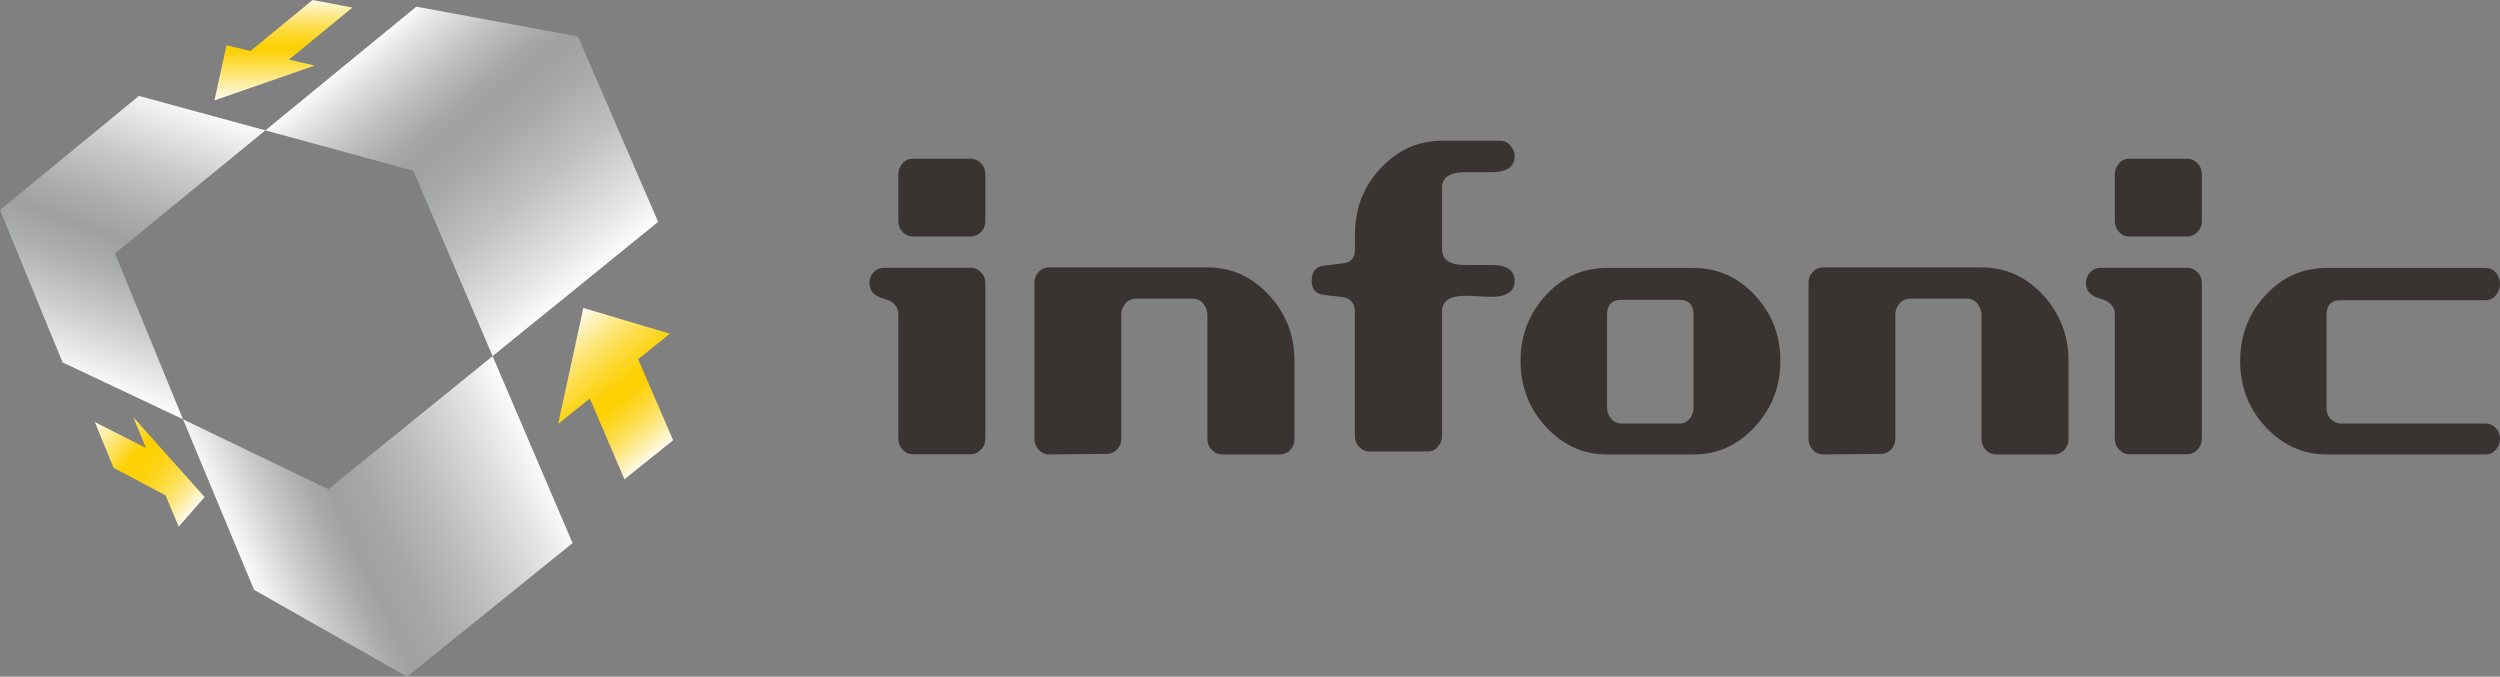
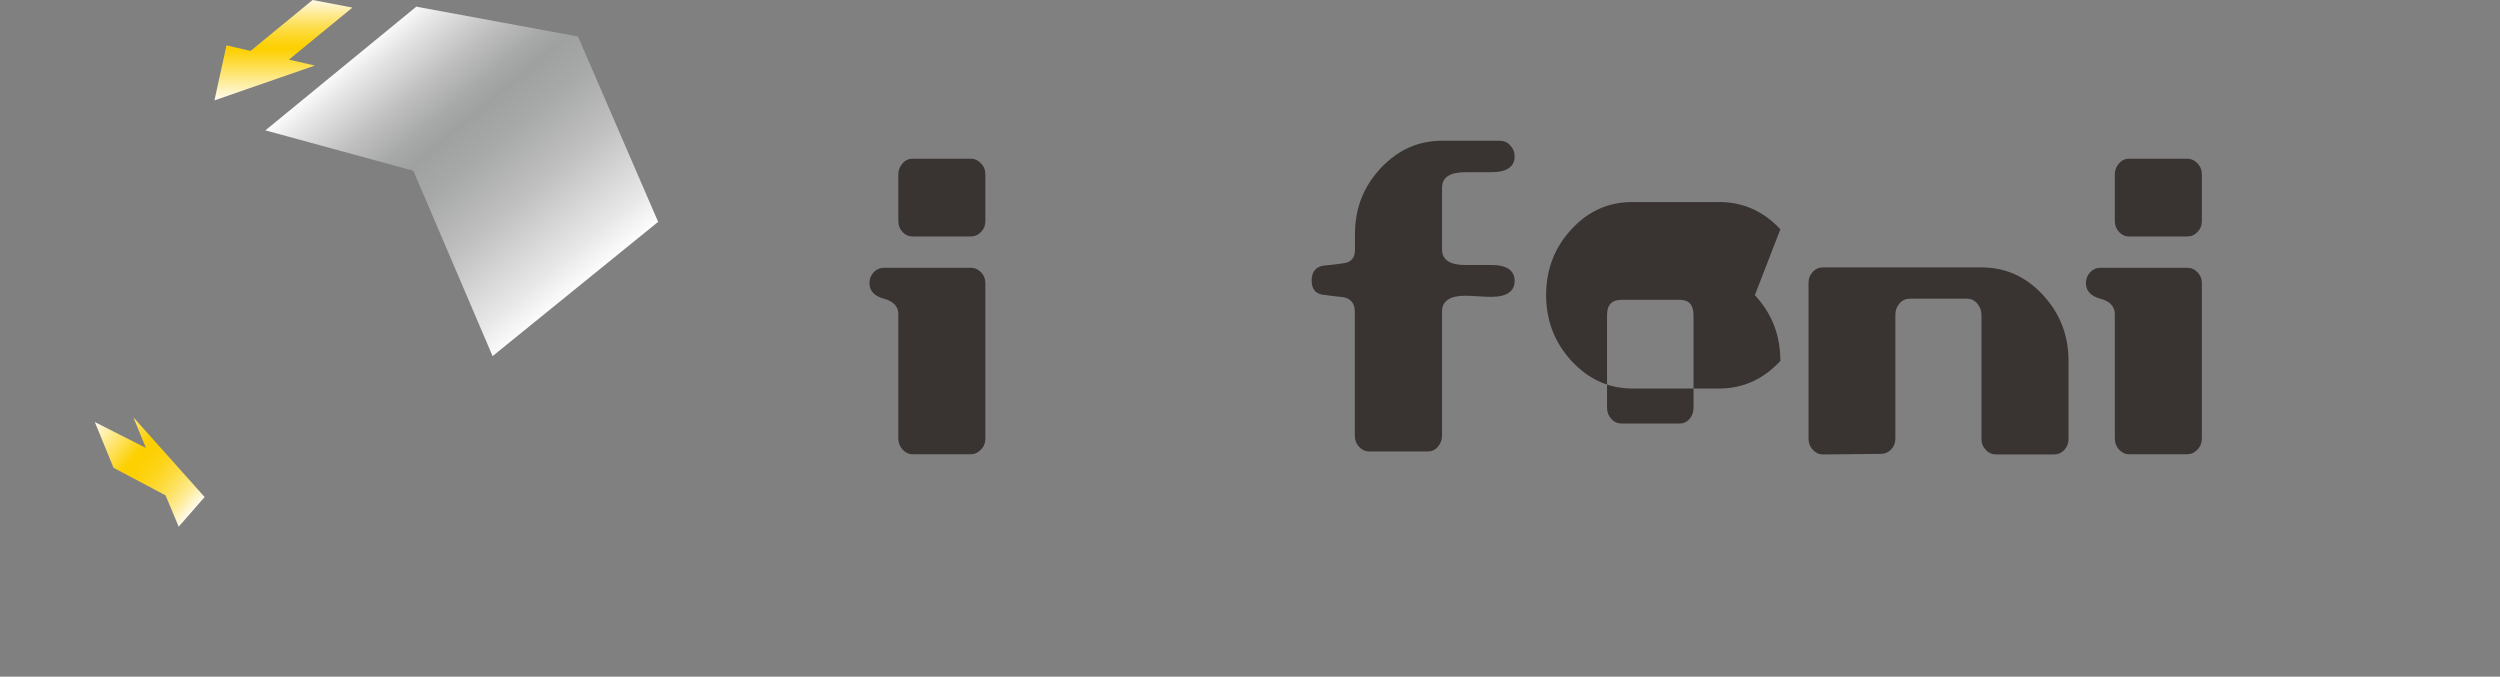
<svg xmlns="http://www.w3.org/2000/svg" id="_レイヤー_2" viewBox="0 0 135 36.54">
  <rect x="0" y="0" width="135" height="36.54" fill="#808080" stroke="none" />
  <defs>
    <style>.cls-1{fill:url(#_名称未設定グラデーション_4);}.cls-2{fill:url(#_名称未設定グラデーション_6);}.cls-3{fill:url(#_名称未設定グラデーション_7);}.cls-4{fill:url(#_名称未設定グラデーション_2);}.cls-5{fill:url(#_名称未設定グラデーション_3);}.cls-6{fill:url(#_名称未設定グラデーション_5);}.cls-7{fill:#393332;}</style>
    <linearGradient id="_名称未設定グラデーション_7" x1="15.31" y1="2972.42" x2="15.31" y2="2978.23" gradientTransform="translate(0 2978) scale(1 -1)" gradientUnits="userSpaceOnUse">
      <stop offset="0" stop-color="#fff" />
      <stop offset=".5" stop-color="#fdd000" />
      <stop offset=".54" stop-color="#fdd108" />
      <stop offset=".61" stop-color="#fdd621" />
      <stop offset=".7" stop-color="#fddd49" />
      <stop offset=".8" stop-color="#fee780" />
      <stop offset=".91" stop-color="#fef4c5" />
      <stop offset="1" stop-color="#fff" />
    </linearGradient>
    <linearGradient id="_名称未設定グラデーション_2" x1="30.46" y1="2960.75" x2="36.22" y2="2953.89" gradientTransform="translate(0 2978) scale(1 -1)" gradientUnits="userSpaceOnUse">
      <stop offset="0" stop-color="#fff" />
      <stop offset=".1" stop-color="#fef4c5" />
      <stop offset=".22" stop-color="#fee780" />
      <stop offset=".34" stop-color="#fddd49" />
      <stop offset=".44" stop-color="#fdd621" />
      <stop offset=".51" stop-color="#fdd108" />
      <stop offset=".56" stop-color="#fdd000" />
      <stop offset=".6" stop-color="#fdd108" />
      <stop offset=".66" stop-color="#fdd621" />
      <stop offset=".74" stop-color="#fddd49" />
      <stop offset=".83" stop-color="#fee780" />
      <stop offset=".93" stop-color="#fef4c5" />
      <stop offset="1" stop-color="#fff" />
    </linearGradient>
    <linearGradient id="_名称未設定グラデーション_3" x1="20.4" y1="2976.31" x2="31.84" y2="2962.68" gradientTransform="translate(0 2978) scale(1 -1)" gradientUnits="userSpaceOnUse">
      <stop offset="0" stop-color="#fff" />
      <stop offset=".07" stop-color="#e7e7e7" />
      <stop offset=".21" stop-color="silver" />
      <stop offset=".32" stop-color="#a7a8a8" />
      <stop offset=".38" stop-color="#9fa0a0" />
      <stop offset=".49" stop-color="#a7a8a8" />
      <stop offset=".67" stop-color="silver" />
      <stop offset=".89" stop-color="#e7e7e7" />
      <stop offset="1" stop-color="#fff" />
    </linearGradient>
    <linearGradient id="_名称未設定グラデーション_4" x1="5.02" y1="2955.37" x2="10.78" y2="2950.54" gradientTransform="translate(0 2978) scale(1 -1)" gradientUnits="userSpaceOnUse">
      <stop offset="0" stop-color="#fff" />
      <stop offset=".4" stop-color="#fdd000" />
      <stop offset=".47" stop-color="#fdd004" />
      <stop offset=".55" stop-color="#fdd310" />
      <stop offset=".62" stop-color="#fdd625" />
      <stop offset=".7" stop-color="#fddc42" />
      <stop offset=".78" stop-color="#fde368" />
      <stop offset=".86" stop-color="#feeb95" />
      <stop offset=".93" stop-color="#fef5cb" />
      <stop offset="1" stop-color="#fff" />
    </linearGradient>
    <linearGradient id="_名称未設定グラデーション_5" x1="28.87" y1="2954.45" x2="13.11" y2="2947.1" gradientTransform="translate(0 2978) scale(1 -1)" gradientUnits="userSpaceOnUse">
      <stop offset="0" stop-color="#fff" />
      <stop offset=".16" stop-color="#dedfdf" />
      <stop offset=".37" stop-color="#bcbcbc" />
      <stop offset=".54" stop-color="#a6a7a7" />
      <stop offset=".65" stop-color="#9fa0a0" />
      <stop offset=".71" stop-color="#aaabab" />
      <stop offset=".83" stop-color="#c9caca" />
      <stop offset=".99" stop-color="#fbfbfb" />
      <stop offset="1" stop-color="#fff" />
    </linearGradient>
    <linearGradient id="_名称未設定グラデーション_6" x1="9.31" y1="2973.03" x2="3.65" y2="2957.47" gradientTransform="translate(0 2978) scale(1 -1)" gradientUnits="userSpaceOnUse">
      <stop offset="0" stop-color="#fff" />
      <stop offset=".03" stop-color="#f8f8f8" />
      <stop offset=".25" stop-color="#c8c8c8" />
      <stop offset=".42" stop-color="#aaabab" />
      <stop offset=".51" stop-color="#9fa0a0" />
      <stop offset=".61" stop-color="#acadad" />
      <stop offset=".79" stop-color="#d0d0d0" />
      <stop offset="1" stop-color="#fff" />
    </linearGradient>
  </defs>
  <g id="_デザイン">
    <g id="_レイヤー_1-2">
      <polygon class="cls-3" points="19.03 .41 16.88 0 13.53 2.75 12.23 2.45 11.58 5.42 17 3.54 15.6 3.22 19.03 .41" />
-       <polygon class="cls-4" points="34.46 19.4 36.17 18.02 31.5 16.63 30.14 22.89 31.85 21.52 33.72 25.88 36.35 23.77 34.46 19.4" />
      <polygon class="cls-5" points="31.21 1.97 22.48 .36 14.33 7.04 22.32 9.22 26.6 19.23 35.54 11.98 31.21 1.97" />
      <polygon class="cls-1" points="7.2 22.53 7.88 24.19 5.12 22.79 6.13 25.26 8.94 26.75 9.65 28.44 11.05 26.84 7.2 22.53" />
-       <polygon class="cls-6" points="26.6 19.23 17.73 26.42 9.88 22.64 13.72 31.85 21.98 36.54 30.92 29.33 26.6 19.23" />
-       <polygon class="cls-2" points="14.33 7.04 7.5 5.18 0 11.34 3.38 19.57 9.88 22.64 6.21 13.68 14.33 7.04" />
      <path class="cls-7" d="m52.97,14.7c.16.16.24.36.24.59v8.39c0,.23-.08.44-.24.6-.16.17-.35.25-.56.25h-3.12c-.22,0-.4-.09-.55-.25-.15-.17-.23-.37-.23-.6v-6.71c0-.42-.26-.7-.78-.84-.52-.14-.78-.43-.78-.84,0-.23.08-.43.23-.59.15-.16.34-.24.55-.24h4.68c.22,0,.41.08.56.24h0Zm-3.68-6.13c-.22,0-.4.08-.55.25-.15.17-.23.37-.23.6v2.52c0,.23.08.43.23.59.15.16.33.24.55.24h3.12c.22,0,.41-.08.56-.24.16-.16.24-.36.24-.59v-2.52c0-.24-.08-.44-.24-.6-.16-.17-.35-.25-.56-.25h-3.12Z" />
-       <path class="cls-7" d="m61.33,16.13c-.22,0-.4.08-.55.25-.15.17-.23.37-.23.6v6.7c0,.24-.08.43-.23.59-.15.16-.34.24-.55.24l-3.13.03c-.22,0-.4-.09-.55-.25-.15-.17-.23-.37-.23-.6v-8.42c0-.24.08-.43.23-.59.15-.16.34-.24.55-.24h8.57c1.28,0,2.38.49,3.3,1.48.92.99,1.39,2.17,1.39,3.57v4.22c0,.24-.08.43-.23.59s-.34.24-.55.24h-3.12c-.22,0-.41-.08-.56-.24-.16-.16-.24-.36-.24-.59v-6.7c0-.24-.08-.44-.23-.62s-.33-.26-.55-.26h-3.12Z" />
      <path class="cls-7" d="m71.44,14.35c.38-.04.77-.08,1.15-.14.38-.06.58-.3.58-.73v-.85c0-1.38.46-2.56,1.39-3.55s2.03-1.48,3.31-1.48h3.12c.22,0,.41.08.56.25.16.17.24.36.24.59,0,.57-.43.86-1.27.86h-1.4c-.83,0-1.25.28-1.25.84v3.33c0,.56.42.84,1.25.84h1.4c.85,0,1.27.29,1.27.86s-.43.86-1.27.86c-.15,0-.39-.01-.7-.03-.32-.02-.55-.03-.7-.03-.83,0-1.25.29-1.25.85v6.71c0,.23-.08.43-.23.6-.15.17-.33.25-.55.25h-3.15c-.22,0-.4-.09-.55-.25s-.23-.37-.23-.6v-6.7c0-.43-.2-.69-.6-.78-.38-.04-.77-.08-1.15-.14-.38-.06-.58-.31-.58-.76s.2-.72.6-.8h0Z" />
-       <path class="cls-7" d="m94.76,15.94c.92.98,1.38,2.16,1.38,3.55s-.46,2.56-1.38,3.56c-.92.99-2.02,1.49-3.3,1.49h-4.69c-1.28,0-2.37-.5-3.29-1.49-.91-.99-1.37-2.18-1.37-3.56s.46-2.57,1.37-3.55c.91-.99,2.01-1.47,3.29-1.47h4.69c1.28,0,2.38.49,3.3,1.47Zm-3.31,1.07c0-.55-.25-.82-.75-.82h-3.14c-.52,0-.78.27-.78.82v5.01c0,.23.08.43.23.6.15.17.34.25.55.25h3.14c.22,0,.4-.09.54-.25.14-.17.21-.37.21-.6v-5.01h0Z" />
+       <path class="cls-7" d="m94.76,15.94c.92.98,1.38,2.16,1.38,3.55c-.92.99-2.02,1.49-3.3,1.49h-4.69c-1.28,0-2.37-.5-3.29-1.49-.91-.99-1.37-2.18-1.37-3.56s.46-2.57,1.37-3.55c.91-.99,2.01-1.47,3.29-1.47h4.69c1.28,0,2.38.49,3.3,1.47Zm-3.31,1.07c0-.55-.25-.82-.75-.82h-3.14c-.52,0-.78.27-.78.82v5.01c0,.23.08.43.23.6.15.17.34.25.55.25h3.14c.22,0,.4-.09.54-.25.14-.17.21-.37.21-.6v-5.01h0Z" />
      <path class="cls-7" d="m103.13,16.13c-.22,0-.4.08-.55.25-.15.17-.23.37-.23.6v6.7c0,.24-.08.43-.23.59-.15.16-.34.24-.55.24l-3.13.03c-.22,0-.4-.09-.55-.25s-.23-.37-.23-.6v-8.42c0-.24.08-.43.23-.59s.33-.24.55-.24h8.57c1.28,0,2.38.49,3.3,1.48.92.99,1.39,2.17,1.39,3.57v4.22c0,.24-.08.43-.23.59s-.34.24-.55.24h-3.12c-.22,0-.41-.08-.56-.24-.16-.16-.24-.36-.24-.59v-6.7c0-.24-.08-.44-.23-.62s-.33-.26-.55-.26h-3.12Z" />
      <path class="cls-7" d="m118.66,14.7c.16.16.24.36.24.59v8.39c0,.23-.08.44-.24.6-.16.17-.35.25-.56.25h-3.12c-.22,0-.4-.09-.55-.25s-.23-.37-.23-.6v-6.71c0-.42-.26-.7-.78-.84-.52-.14-.78-.43-.78-.84,0-.23.08-.43.23-.59s.34-.24.55-.24h4.68c.22,0,.41.08.56.24h0Zm-3.68-6.13c-.22,0-.4.08-.55.25-.15.17-.23.37-.23.6v2.52c0,.23.08.43.23.59s.33.24.55.24h3.12c.22,0,.41-.08.56-.24.16-.16.24-.36.24-.59v-2.52c0-.24-.08-.44-.24-.6-.16-.17-.35-.25-.56-.25h-3.12Z" />
-       <path class="cls-7" d="m125.86,22.62c.15.17.34.25.55.25h7.81c.22,0,.4.08.55.24.15.16.23.35.23.58s-.08.43-.23.6c-.15.17-.34.25-.55.25h-8.58c-1.28,0-2.38-.5-3.3-1.49s-1.37-2.18-1.37-3.56.46-2.57,1.37-3.55c.92-.99,2.01-1.47,3.3-1.47h8.58c.22,0,.4.08.55.25.15.17.23.37.23.61s-.08.45-.23.62c-.15.18-.34.26-.55.26h-7.81c-.52,0-.78.27-.78.82v5.01c0,.23.08.43.23.6h0Z" />
    </g>
  </g>
</svg>